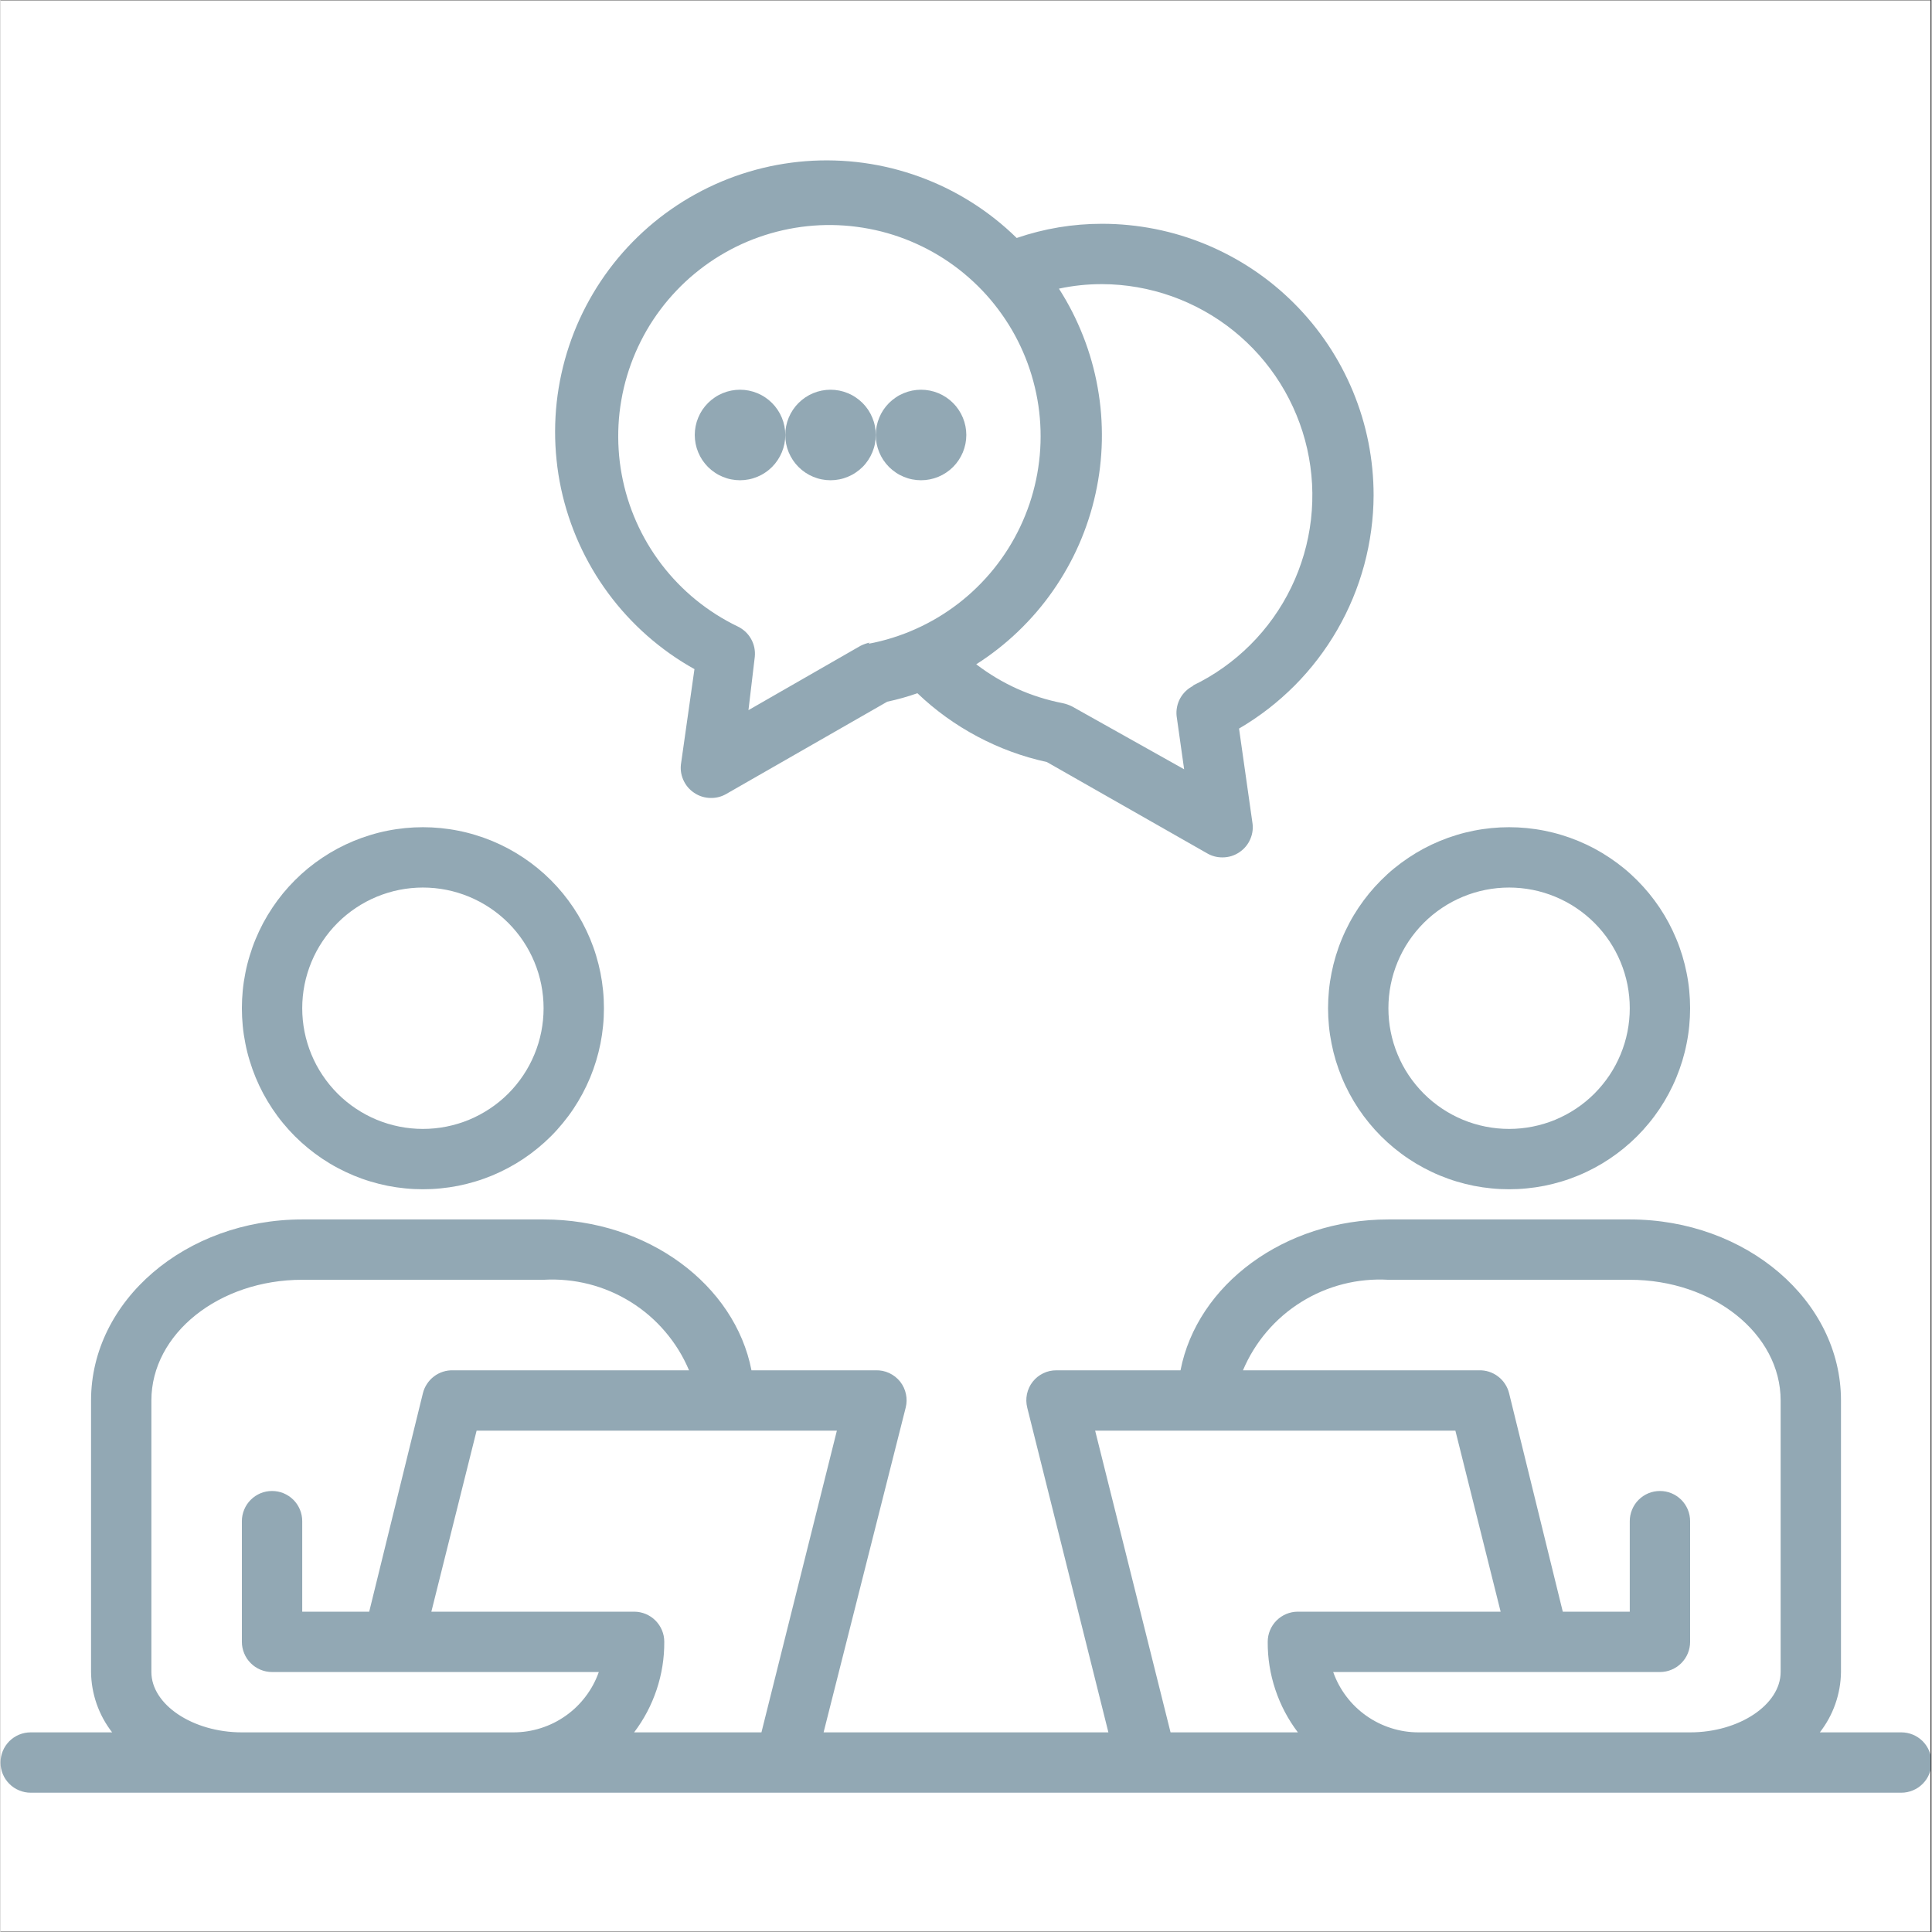
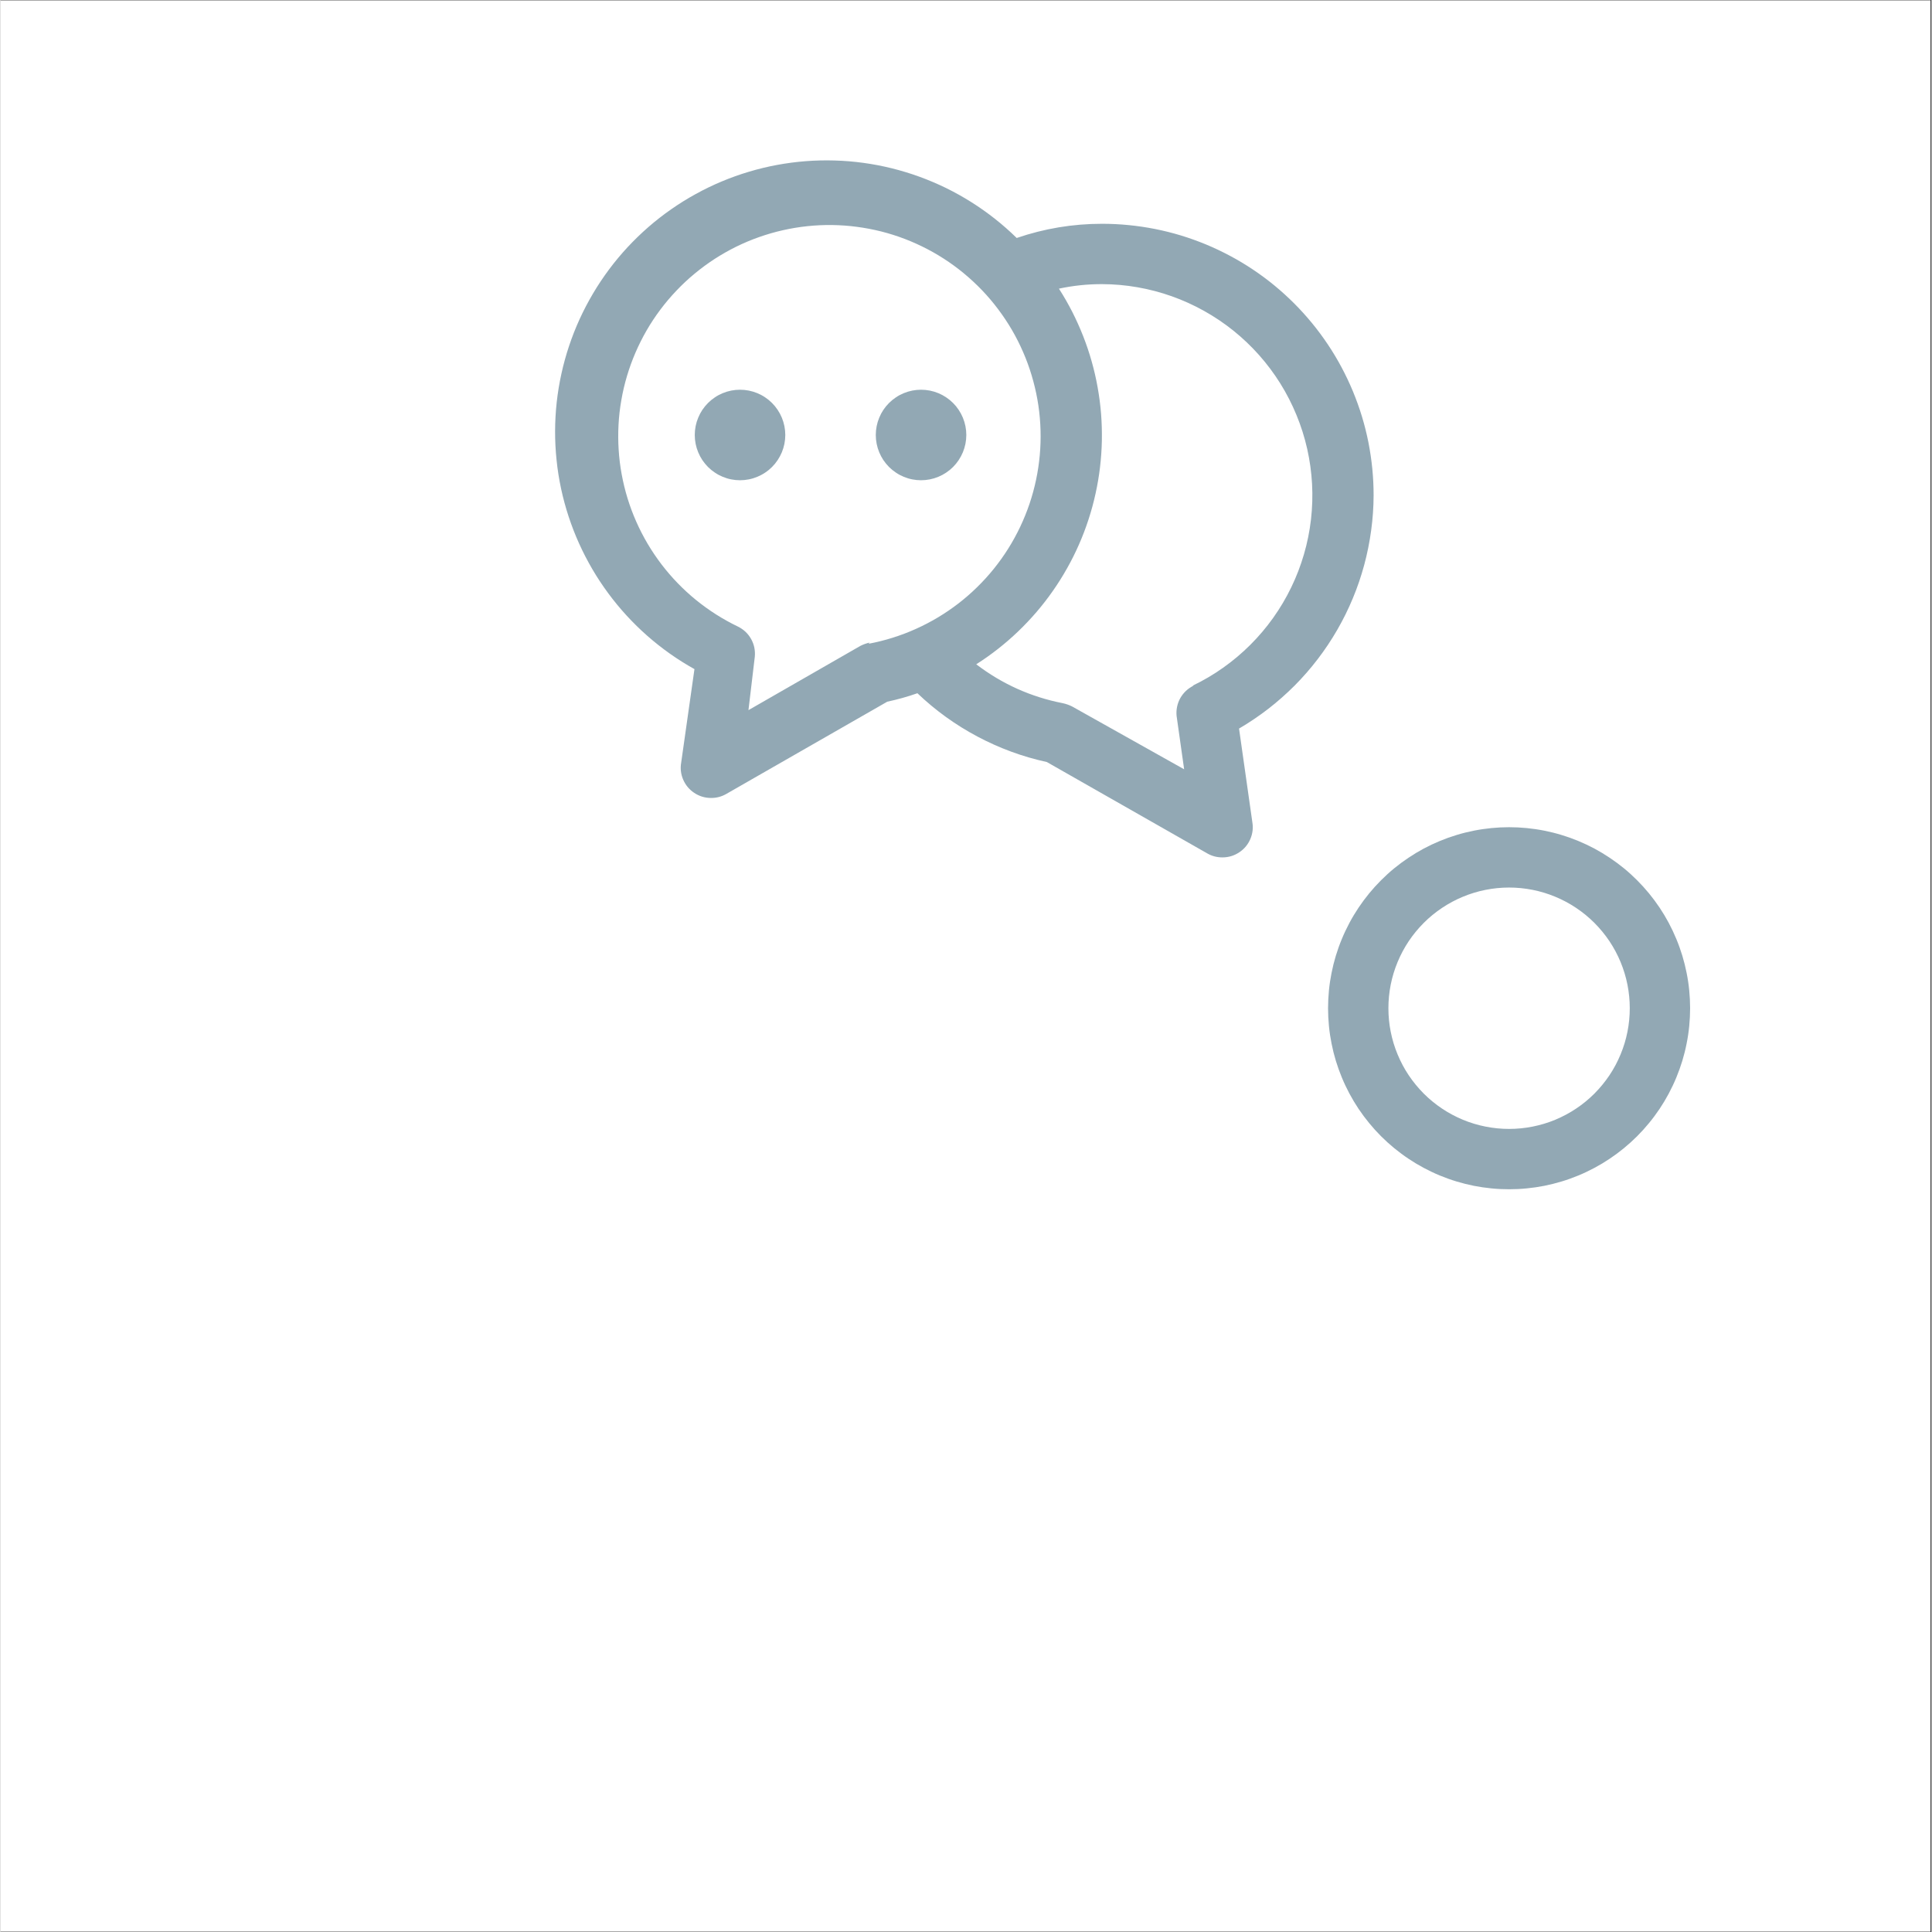
<svg xmlns="http://www.w3.org/2000/svg" width="300" zoomAndPan="magnify" viewBox="0 0 224.88 225" height="300" preserveAspectRatio="xMidYMid meet" version="1.0">
  <rect x="0" y="0" width="224.88" height="225" fill="#333333" stroke="none" />
  <defs>
    <clipPath id="7797b8339b">
      <path d="M 0 0.059 L 224.762 0.059 L 224.762 224.938 L 0 224.938 Z M 0 0.059 " clip-rule="nonzero" />
    </clipPath>
    <clipPath id="79a682f2ba">
-       <path d="M 0 142 L 224.762 142 L 224.762 209 L 0 209 Z M 0 142 " clip-rule="nonzero" />
-     </clipPath>
+       </clipPath>
  </defs>
  <g clip-path="url(#7797b8339b)">
    <path fill="#ffffff" d="M 0 0.059 L 224.879 0.059 L 224.879 224.941 L 0 224.941 Z M 0 0.059 " fill-opacity="1" fill-rule="nonzero" />
    <path fill="#ffffff" d="M 0 0.059 L 224.879 0.059 L 224.879 224.941 L 0 224.941 Z M 0 0.059 " fill-opacity="1" fill-rule="nonzero" />
  </g>
-   <path fill="#92a8b4" d="M 49.191 138.5 C 49.883 138.5 50.57 138.469 51.258 138.398 C 51.945 138.332 52.629 138.23 53.305 138.098 C 53.984 137.961 54.652 137.793 55.312 137.594 C 55.973 137.395 56.621 137.16 57.262 136.898 C 57.898 136.633 58.523 136.336 59.129 136.012 C 59.738 135.688 60.332 135.332 60.906 134.949 C 61.48 134.566 62.035 134.152 62.566 133.715 C 63.102 133.277 63.613 132.816 64.102 132.328 C 64.59 131.84 65.051 131.328 65.488 130.793 C 65.926 130.262 66.34 129.707 66.723 129.133 C 67.105 128.559 67.461 127.965 67.785 127.359 C 68.109 126.75 68.406 126.125 68.672 125.488 C 68.934 124.848 69.168 124.199 69.367 123.539 C 69.566 122.879 69.734 122.211 69.871 121.531 C 70.004 120.855 70.105 120.172 70.172 119.484 C 70.242 118.797 70.273 118.109 70.273 117.418 C 70.273 116.73 70.242 116.039 70.172 115.352 C 70.105 114.664 70.004 113.984 69.871 113.305 C 69.734 112.629 69.566 111.961 69.367 111.301 C 69.168 110.637 68.934 109.988 68.672 109.352 C 68.406 108.715 68.109 108.09 67.785 107.48 C 67.461 106.871 67.105 106.281 66.723 105.707 C 66.34 105.133 65.926 104.578 65.488 104.043 C 65.051 103.512 64.59 103 64.102 102.512 C 63.613 102.023 63.102 101.559 62.566 101.121 C 62.035 100.684 61.48 100.273 60.906 99.891 C 60.332 99.508 59.738 99.152 59.129 98.824 C 58.523 98.5 57.898 98.207 57.262 97.941 C 56.621 97.676 55.973 97.445 55.312 97.246 C 54.652 97.043 53.984 96.875 53.305 96.742 C 52.629 96.605 51.945 96.508 51.258 96.438 C 50.57 96.371 49.883 96.336 49.191 96.336 C 48.504 96.336 47.812 96.371 47.125 96.438 C 46.438 96.508 45.758 96.605 45.078 96.742 C 44.402 96.875 43.734 97.043 43.074 97.246 C 42.41 97.445 41.762 97.676 41.125 97.941 C 40.488 98.207 39.863 98.5 39.254 98.824 C 38.645 99.152 38.055 99.508 37.48 99.891 C 36.906 100.273 36.352 100.684 35.816 101.121 C 35.285 101.559 34.773 102.023 34.285 102.512 C 33.797 103 33.332 103.512 32.895 104.043 C 32.457 104.578 32.047 105.133 31.664 105.707 C 31.281 106.281 30.926 106.871 30.598 107.48 C 30.273 108.09 29.98 108.715 29.715 109.352 C 29.449 109.988 29.219 110.637 29.02 111.301 C 28.816 111.961 28.648 112.629 28.516 113.305 C 28.379 113.984 28.277 114.664 28.211 115.352 C 28.145 116.039 28.109 116.73 28.109 117.418 C 28.109 118.109 28.145 118.797 28.211 119.484 C 28.277 120.172 28.379 120.855 28.516 121.531 C 28.648 122.211 28.816 122.879 29.02 123.539 C 29.219 124.199 29.449 124.848 29.715 125.488 C 29.98 126.125 30.273 126.75 30.598 127.359 C 30.926 127.965 31.281 128.559 31.664 129.133 C 32.047 129.707 32.457 130.262 32.895 130.793 C 33.332 131.328 33.797 131.84 34.285 132.328 C 34.773 132.816 35.285 133.277 35.816 133.715 C 36.352 134.152 36.906 134.566 37.48 134.949 C 38.055 135.332 38.645 135.688 39.254 136.012 C 39.863 136.336 40.488 136.633 41.125 136.898 C 41.762 137.16 42.41 137.395 43.074 137.594 C 43.734 137.793 44.402 137.961 45.078 138.098 C 45.758 138.23 46.438 138.332 47.125 138.398 C 47.812 138.469 48.504 138.5 49.191 138.5 Z M 49.191 103.363 C 50.117 103.363 51.031 103.453 51.934 103.633 C 52.84 103.812 53.719 104.082 54.57 104.434 C 55.422 104.789 56.234 105.219 57 105.734 C 57.77 106.246 58.477 106.828 59.133 107.48 C 59.785 108.133 60.367 108.844 60.879 109.609 C 61.391 110.379 61.824 111.188 62.176 112.039 C 62.531 112.895 62.797 113.773 62.977 114.676 C 63.156 115.582 63.246 116.496 63.246 117.418 C 63.246 118.344 63.156 119.258 62.977 120.16 C 62.797 121.066 62.531 121.945 62.176 122.797 C 61.824 123.652 61.391 124.461 60.879 125.227 C 60.367 125.996 59.785 126.703 59.133 127.359 C 58.477 128.012 57.77 128.594 57 129.105 C 56.234 129.617 55.422 130.051 54.57 130.406 C 53.719 130.758 52.84 131.023 51.934 131.203 C 51.031 131.383 50.117 131.473 49.191 131.473 C 48.27 131.473 47.355 131.383 46.449 131.203 C 45.547 131.023 44.668 130.758 43.812 130.406 C 42.961 130.051 42.152 129.617 41.383 129.105 C 40.617 128.594 39.906 128.012 39.254 127.359 C 38.602 126.703 38.02 125.996 37.508 125.227 C 36.992 124.461 36.559 123.652 36.207 122.797 C 35.855 121.945 35.586 121.066 35.406 120.16 C 35.227 119.258 35.137 118.344 35.137 117.418 C 35.137 116.496 35.227 115.582 35.406 114.676 C 35.586 113.773 35.855 112.895 36.207 112.039 C 36.559 111.188 36.992 110.379 37.508 109.609 C 38.02 108.844 38.602 108.133 39.254 107.48 C 39.906 106.828 40.617 106.246 41.383 105.734 C 42.152 105.219 42.961 104.789 43.812 104.434 C 44.668 104.082 45.547 103.812 46.449 103.633 C 47.355 103.453 48.27 103.363 49.191 103.363 Z M 49.191 103.363 " fill-opacity="1" fill-rule="nonzero" />
  <path fill="#92a8b4" d="M 175.688 138.5 C 176.379 138.5 177.066 138.469 177.754 138.398 C 178.441 138.332 179.125 138.23 179.801 138.098 C 180.477 137.961 181.148 137.793 181.809 137.594 C 182.469 137.395 183.117 137.16 183.754 136.898 C 184.395 136.633 185.016 136.336 185.625 136.012 C 186.234 135.688 186.828 135.332 187.398 134.949 C 187.973 134.566 188.527 134.152 189.062 133.715 C 189.598 133.277 190.105 132.816 190.594 132.328 C 191.082 131.84 191.547 131.328 191.984 130.793 C 192.422 130.262 192.832 129.707 193.219 129.133 C 193.602 128.559 193.957 127.965 194.281 127.359 C 194.605 126.75 194.902 126.125 195.164 125.488 C 195.43 124.848 195.66 124.199 195.863 123.539 C 196.062 122.879 196.23 122.211 196.363 121.531 C 196.5 120.855 196.602 120.172 196.668 119.484 C 196.734 118.797 196.77 118.109 196.77 117.418 C 196.77 116.73 196.734 116.039 196.668 115.352 C 196.602 114.664 196.5 113.984 196.363 113.305 C 196.23 112.629 196.062 111.961 195.863 111.301 C 195.66 110.637 195.43 109.988 195.164 109.352 C 194.902 108.715 194.605 108.09 194.281 107.48 C 193.957 106.871 193.602 106.281 193.219 105.707 C 192.832 105.133 192.422 104.578 191.984 104.043 C 191.547 103.512 191.082 103 190.594 102.512 C 190.105 102.023 189.598 101.559 189.062 101.121 C 188.527 100.684 187.973 100.273 187.398 99.891 C 186.828 99.508 186.234 99.152 185.625 98.824 C 185.016 98.5 184.395 98.207 183.754 97.941 C 183.117 97.676 182.469 97.445 181.809 97.246 C 181.148 97.043 180.477 96.875 179.801 96.742 C 179.125 96.605 178.441 96.508 177.754 96.438 C 177.066 96.371 176.379 96.336 175.688 96.336 C 174.996 96.336 174.309 96.371 173.621 96.438 C 172.934 96.508 172.25 96.605 171.574 96.742 C 170.898 96.875 170.227 97.043 169.566 97.246 C 168.906 97.445 168.258 97.676 167.621 97.941 C 166.98 98.207 166.359 98.5 165.75 98.824 C 165.141 99.152 164.547 99.508 163.977 99.891 C 163.402 100.273 162.848 100.684 162.312 101.121 C 161.777 101.559 161.27 102.023 160.781 102.512 C 160.293 103 159.828 103.512 159.391 104.043 C 158.953 104.578 158.543 105.133 158.156 105.707 C 157.773 106.281 157.418 106.871 157.094 107.48 C 156.77 108.09 156.473 108.715 156.211 109.352 C 155.945 109.988 155.715 110.637 155.512 111.301 C 155.312 111.961 155.145 112.629 155.012 113.305 C 154.875 113.984 154.773 114.664 154.707 115.352 C 154.641 116.039 154.605 116.73 154.605 117.418 C 154.605 118.109 154.641 118.797 154.707 119.484 C 154.773 120.172 154.875 120.855 155.012 121.531 C 155.145 122.211 155.312 122.879 155.512 123.539 C 155.715 124.199 155.945 124.848 156.211 125.488 C 156.473 126.125 156.77 126.75 157.094 127.359 C 157.418 127.965 157.773 128.559 158.156 129.133 C 158.543 129.707 158.953 130.262 159.391 130.793 C 159.828 131.328 160.293 131.84 160.781 132.328 C 161.27 132.816 161.777 133.277 162.312 133.715 C 162.848 134.152 163.402 134.566 163.977 134.949 C 164.547 135.332 165.141 135.688 165.75 136.012 C 166.359 136.336 166.98 136.633 167.621 136.898 C 168.258 137.16 168.906 137.395 169.566 137.594 C 170.227 137.793 170.898 137.961 171.574 138.098 C 172.25 138.23 172.934 138.332 173.621 138.398 C 174.309 138.469 174.996 138.5 175.688 138.5 Z M 175.688 103.363 C 176.609 103.363 177.523 103.453 178.43 103.633 C 179.336 103.812 180.215 104.082 181.066 104.434 C 181.918 104.789 182.73 105.219 183.496 105.734 C 184.262 106.246 184.973 106.828 185.625 107.48 C 186.277 108.133 186.859 108.844 187.375 109.609 C 187.887 110.379 188.32 111.188 188.672 112.039 C 189.027 112.895 189.293 113.773 189.473 114.676 C 189.652 115.582 189.742 116.496 189.742 117.418 C 189.742 118.344 189.652 119.258 189.473 120.16 C 189.293 121.066 189.027 121.945 188.672 122.797 C 188.32 123.652 187.887 124.461 187.375 125.227 C 186.859 125.996 186.277 126.703 185.625 127.359 C 184.973 128.012 184.262 128.594 183.496 129.105 C 182.73 129.617 181.918 130.051 181.066 130.406 C 180.215 130.758 179.336 131.023 178.43 131.203 C 177.523 131.383 176.609 131.473 175.688 131.473 C 174.766 131.473 173.852 131.383 172.945 131.203 C 172.039 131.023 171.16 130.758 170.309 130.406 C 169.457 130.051 168.645 129.617 167.879 129.105 C 167.113 128.594 166.402 128.012 165.75 127.359 C 165.098 126.703 164.516 125.996 164 125.227 C 163.488 124.461 163.055 123.652 162.703 122.797 C 162.348 121.945 162.082 121.066 161.902 120.16 C 161.723 119.258 161.633 118.344 161.633 117.418 C 161.633 116.496 161.723 115.582 161.902 114.676 C 162.082 113.773 162.348 112.895 162.703 112.039 C 163.055 111.188 163.488 110.379 164 109.609 C 164.516 108.844 165.098 108.133 165.75 107.48 C 166.402 106.828 167.113 106.246 167.879 105.734 C 168.645 105.219 169.457 104.789 170.309 104.434 C 171.16 104.082 172.039 103.812 172.945 103.633 C 173.852 103.453 174.766 103.363 175.688 103.363 Z M 175.688 103.363 " fill-opacity="1" fill-rule="nonzero" />
  <g clip-path="url(#79a682f2ba)">
    <path fill="#92a8b4" d="M 221.367 201.75 L 211.879 201.75 C 212.66 200.742 213.262 199.641 213.684 198.438 C 214.105 197.234 214.324 195.996 214.34 194.723 L 214.34 163.098 C 214.34 151.469 203.305 142.016 189.742 142.016 L 161.633 142.016 C 149.477 142.016 139.355 149.641 137.422 159.586 L 122.98 159.586 C 122.441 159.582 121.926 159.695 121.438 159.93 C 120.953 160.164 120.539 160.496 120.207 160.918 C 119.871 161.348 119.652 161.828 119.539 162.355 C 119.43 162.887 119.441 163.414 119.574 163.941 L 129.023 201.75 L 95.855 201.75 L 105.414 163.941 C 105.547 163.414 105.559 162.887 105.445 162.355 C 105.336 161.828 105.113 161.348 104.781 160.918 C 104.434 160.48 104.008 160.145 103.5 159.906 C 102.992 159.672 102.457 159.566 101.898 159.586 L 87.457 159.586 C 85.523 149.641 75.406 142.016 63.246 142.016 L 35.137 142.016 C 21.574 142.016 10.543 151.469 10.543 163.098 L 10.543 194.723 C 10.559 195.996 10.777 197.234 11.195 198.438 C 11.617 199.641 12.219 200.742 13 201.75 L 3.516 201.75 C 3.047 201.75 2.598 201.84 2.168 202.016 C 1.738 202.195 1.359 202.449 1.027 202.777 C 0.699 203.109 0.445 203.488 0.266 203.918 C 0.09 204.348 0 204.797 0 205.262 C 0 205.73 0.09 206.176 0.266 206.609 C 0.445 207.039 0.699 207.418 1.027 207.746 C 1.359 208.078 1.738 208.332 2.168 208.508 C 2.598 208.688 3.047 208.777 3.516 208.777 L 221.367 208.777 C 221.832 208.777 222.281 208.688 222.711 208.508 C 223.141 208.332 223.52 208.078 223.852 207.746 C 224.18 207.418 224.434 207.039 224.613 206.609 C 224.789 206.176 224.879 205.73 224.879 205.262 C 224.879 204.797 224.789 204.348 224.613 203.918 C 224.434 203.488 224.18 203.109 223.852 202.777 C 223.52 202.449 223.141 202.195 222.711 202.016 C 222.281 201.84 221.832 201.75 221.367 201.75 Z M 59.734 201.75 L 28.109 201.75 C 22.383 201.75 17.57 198.516 17.57 194.723 L 17.57 163.098 C 17.57 155.332 25.441 149.043 35.137 149.043 L 63.246 149.043 C 64.133 148.992 65.02 149.008 65.902 149.094 C 66.785 149.176 67.656 149.328 68.52 149.547 C 69.379 149.766 70.219 150.051 71.035 150.398 C 71.852 150.746 72.637 151.156 73.391 151.625 C 74.145 152.094 74.855 152.617 75.531 153.195 C 76.203 153.777 76.828 154.402 77.402 155.078 C 77.98 155.754 78.5 156.469 78.969 157.223 C 79.434 157.98 79.84 158.766 80.184 159.586 L 52.707 159.586 C 52.305 159.574 51.914 159.629 51.531 159.75 C 51.148 159.875 50.797 160.055 50.477 160.301 C 50.156 160.543 49.887 160.832 49.668 161.168 C 49.445 161.504 49.289 161.863 49.191 162.254 L 42.938 187.695 L 35.137 187.695 L 35.137 177.152 C 35.137 176.688 35.047 176.238 34.871 175.809 C 34.691 175.379 34.438 174.996 34.109 174.668 C 33.777 174.34 33.398 174.086 32.969 173.906 C 32.539 173.727 32.09 173.641 31.625 173.641 C 31.156 173.641 30.711 173.727 30.277 173.906 C 29.848 174.086 29.469 174.34 29.141 174.668 C 28.809 174.996 28.555 175.379 28.379 175.809 C 28.199 176.238 28.109 176.688 28.109 177.152 L 28.109 191.207 C 28.109 191.676 28.199 192.121 28.379 192.551 C 28.555 192.984 28.809 193.363 29.141 193.691 C 29.469 194.023 29.848 194.277 30.277 194.453 C 30.711 194.633 31.156 194.723 31.625 194.723 L 69.676 194.723 C 69.312 195.75 68.805 196.699 68.145 197.566 C 67.488 198.438 66.715 199.188 65.824 199.816 C 64.934 200.445 63.969 200.926 62.93 201.254 C 61.891 201.586 60.824 201.75 59.734 201.75 Z M 88.617 201.75 L 73.789 201.75 C 74.938 200.234 75.812 198.574 76.414 196.77 C 77.016 194.965 77.312 193.109 77.301 191.207 C 77.301 190.742 77.215 190.293 77.035 189.863 C 76.855 189.434 76.602 189.055 76.273 188.723 C 75.945 188.395 75.562 188.141 75.133 187.961 C 74.703 187.785 74.254 187.695 73.789 187.695 L 50.176 187.695 L 55.445 166.613 L 97.402 166.613 Z M 136.262 201.75 L 127.48 166.613 L 169.434 166.613 L 174.703 187.695 L 151.09 187.695 C 150.625 187.695 150.176 187.785 149.746 187.961 C 149.316 188.141 148.938 188.395 148.605 188.723 C 148.277 189.055 148.023 189.434 147.844 189.863 C 147.668 190.293 147.578 190.742 147.578 191.207 C 147.566 193.109 147.863 194.965 148.465 196.77 C 149.066 198.574 149.941 200.234 151.09 201.75 Z M 207.312 194.723 C 207.312 198.516 202.496 201.75 196.77 201.75 L 165.145 201.75 C 164.055 201.75 162.992 201.586 161.953 201.254 C 160.914 200.926 159.949 200.445 159.059 199.816 C 158.168 199.188 157.391 198.438 156.734 197.566 C 156.078 196.699 155.566 195.75 155.203 194.723 L 193.258 194.723 C 193.723 194.723 194.172 194.633 194.602 194.453 C 195.031 194.277 195.41 194.023 195.742 193.691 C 196.07 193.363 196.324 192.984 196.504 192.551 C 196.68 192.121 196.77 191.676 196.77 191.207 L 196.77 177.152 C 196.77 176.688 196.68 176.238 196.504 175.809 C 196.324 175.379 196.07 174.996 195.742 174.668 C 195.41 174.34 195.031 174.086 194.602 173.906 C 194.172 173.727 193.723 173.641 193.258 173.641 C 192.789 173.641 192.344 173.727 191.91 173.906 C 191.48 174.086 191.102 174.34 190.773 174.668 C 190.441 174.996 190.188 175.379 190.012 175.809 C 189.832 176.238 189.742 176.688 189.742 177.152 L 189.742 187.695 L 181.941 187.695 L 175.688 162.254 C 175.59 161.863 175.434 161.504 175.211 161.168 C 174.992 160.832 174.723 160.543 174.402 160.301 C 174.082 160.055 173.73 159.875 173.348 159.75 C 172.969 159.629 172.574 159.574 172.172 159.586 L 144.695 159.586 C 145.043 158.766 145.445 157.98 145.914 157.223 C 146.379 156.469 146.898 155.754 147.477 155.078 C 148.055 154.402 148.676 153.777 149.352 153.195 C 150.023 152.617 150.738 152.094 151.492 151.625 C 152.246 151.156 153.031 150.746 153.848 150.398 C 154.664 150.051 155.5 149.766 156.363 149.547 C 157.223 149.328 158.094 149.176 158.977 149.094 C 159.859 149.008 160.746 148.992 161.633 149.043 L 189.742 149.043 C 199.441 149.043 207.312 155.332 207.312 163.098 Z M 207.312 194.723 " fill-opacity="1" fill-rule="nonzero" />
  </g>
  <path fill="#92a8b4" d="M 159.91 57.684 C 159.91 56.648 159.859 55.617 159.758 54.586 C 159.656 53.555 159.504 52.531 159.305 51.516 C 159.102 50.5 158.852 49.496 158.551 48.504 C 158.25 47.516 157.898 46.539 157.504 45.582 C 157.105 44.625 156.664 43.691 156.176 42.777 C 155.688 41.863 155.156 40.977 154.582 40.117 C 154.004 39.254 153.391 38.426 152.734 37.625 C 152.074 36.824 151.379 36.055 150.648 35.324 C 149.914 34.59 149.148 33.898 148.348 33.238 C 147.547 32.582 146.719 31.965 145.855 31.391 C 144.996 30.816 144.109 30.285 143.195 29.797 C 142.281 29.309 141.348 28.867 140.391 28.469 C 139.434 28.074 138.457 27.723 137.469 27.422 C 136.477 27.121 135.473 26.871 134.457 26.668 C 133.441 26.469 132.418 26.316 131.387 26.215 C 130.355 26.113 129.324 26.062 128.285 26.062 C 124.883 26.062 121.566 26.613 118.344 27.715 C 117.539 26.926 116.699 26.184 115.816 25.488 C 114.934 24.793 114.02 24.145 113.066 23.543 C 112.117 22.945 111.137 22.398 110.129 21.902 C 109.117 21.41 108.086 20.969 107.031 20.586 C 105.973 20.199 104.898 19.875 103.809 19.602 C 102.719 19.332 101.617 19.121 100.504 18.969 C 99.391 18.816 98.27 18.723 97.148 18.691 C 96.023 18.656 94.902 18.684 93.781 18.77 C 92.66 18.855 91.547 19.004 90.441 19.207 C 89.34 19.41 88.246 19.676 87.172 19.996 C 86.094 20.316 85.035 20.695 84 21.129 C 82.965 21.562 81.953 22.051 80.969 22.594 C 79.984 23.133 79.031 23.727 78.109 24.371 C 77.188 25.012 76.301 25.703 75.453 26.441 C 74.605 27.18 73.801 27.961 73.035 28.781 C 72.27 29.605 71.551 30.469 70.879 31.367 C 70.207 32.27 69.582 33.203 69.012 34.168 C 68.438 35.137 67.918 36.129 67.449 37.152 C 66.98 38.176 66.57 39.219 66.215 40.285 C 65.859 41.352 65.559 42.434 65.32 43.531 C 65.078 44.629 64.898 45.734 64.773 46.852 C 64.652 47.969 64.59 49.09 64.586 50.215 C 64.582 51.336 64.641 52.457 64.758 53.578 C 64.871 54.695 65.047 55.801 65.281 56.902 C 65.516 58 65.809 59.086 66.16 60.152 C 66.512 61.219 66.914 62.266 67.379 63.293 C 67.84 64.316 68.355 65.312 68.922 66.281 C 69.488 67.254 70.109 68.188 70.777 69.094 C 71.445 69.996 72.156 70.863 72.918 71.691 C 73.68 72.52 74.48 73.305 75.324 74.047 C 76.168 74.789 77.047 75.484 77.965 76.133 C 78.883 76.781 79.836 77.379 80.816 77.926 L 79.27 88.816 C 79.152 89.5 79.23 90.16 79.504 90.797 C 79.781 91.434 80.203 91.945 80.781 92.332 C 81.375 92.73 82.031 92.93 82.75 92.93 C 83.375 92.934 83.961 92.781 84.504 92.473 L 103.27 81.719 C 104.461 81.465 105.633 81.137 106.781 80.734 C 108.879 82.738 111.211 84.418 113.77 85.777 C 116.328 87.137 119.023 88.129 121.855 88.746 L 140.551 99.395 C 141.094 99.703 141.68 99.855 142.309 99.852 C 143.023 99.852 143.68 99.652 144.273 99.254 C 144.852 98.867 145.277 98.355 145.551 97.719 C 145.824 97.082 145.902 96.422 145.785 95.738 L 144.238 84.848 C 145.422 84.156 146.555 83.391 147.637 82.555 C 148.719 81.719 149.742 80.812 150.711 79.844 C 151.676 78.871 152.574 77.844 153.406 76.754 C 154.238 75.668 154.996 74.531 155.68 73.344 C 156.363 72.16 156.969 70.934 157.492 69.672 C 158.02 68.406 158.457 67.113 158.816 65.793 C 159.172 64.469 159.441 63.129 159.625 61.773 C 159.809 60.418 159.906 59.055 159.91 57.684 Z M 101.23 74.832 C 100.852 74.914 100.488 75.043 100.141 75.219 L 87.105 82.703 L 87.844 76.484 C 87.879 76.125 87.859 75.77 87.789 75.418 C 87.715 75.066 87.59 74.73 87.414 74.418 C 87.238 74.102 87.02 73.824 86.758 73.574 C 86.492 73.328 86.199 73.129 85.875 72.969 C 85.004 72.551 84.164 72.082 83.348 71.566 C 82.531 71.047 81.75 70.484 81 69.875 C 80.25 69.266 79.539 68.613 78.867 67.918 C 78.195 67.227 77.566 66.492 76.98 65.727 C 76.395 64.957 75.855 64.16 75.363 63.328 C 74.871 62.496 74.43 61.637 74.039 60.754 C 73.648 59.871 73.312 58.969 73.027 58.047 C 72.742 57.121 72.516 56.188 72.34 55.234 C 72.164 54.285 72.047 53.328 71.988 52.363 C 71.926 51.398 71.922 50.438 71.973 49.473 C 72.023 48.508 72.133 47.551 72.301 46.598 C 72.465 45.645 72.684 44.707 72.961 43.781 C 73.238 42.855 73.566 41.949 73.949 41.062 C 74.332 40.176 74.766 39.312 75.246 38.477 C 75.73 37.641 76.262 36.836 76.844 36.062 C 77.422 35.289 78.043 34.555 78.711 33.855 C 79.375 33.152 80.078 32.496 80.824 31.879 C 81.566 31.262 82.344 30.691 83.152 30.164 C 83.965 29.641 84.801 29.164 85.668 28.734 C 86.535 28.309 87.422 27.934 88.336 27.613 C 89.246 27.293 90.172 27.023 91.113 26.812 C 92.055 26.598 93.008 26.441 93.969 26.34 C 94.93 26.238 95.891 26.195 96.859 26.207 C 97.824 26.223 98.785 26.289 99.742 26.418 C 100.699 26.543 101.648 26.727 102.586 26.961 C 103.52 27.199 104.441 27.492 105.34 27.836 C 106.242 28.184 107.121 28.582 107.977 29.031 C 108.832 29.48 109.656 29.977 110.453 30.523 C 111.25 31.07 112.012 31.664 112.738 32.301 C 113.465 32.938 114.152 33.613 114.801 34.332 C 115.445 35.047 116.047 35.801 116.605 36.59 C 117.164 37.379 117.676 38.195 118.137 39.043 C 118.598 39.891 119.008 40.766 119.367 41.66 C 119.727 42.559 120.031 43.473 120.281 44.406 C 120.535 45.34 120.73 46.281 120.871 47.238 C 121.012 48.195 121.094 49.156 121.121 50.121 C 121.148 51.086 121.117 52.051 121.031 53.012 C 120.941 53.973 120.801 54.93 120.602 55.871 C 120.402 56.816 120.148 57.75 119.84 58.664 C 119.531 59.578 119.168 60.473 118.754 61.348 C 118.34 62.219 117.879 63.062 117.363 63.883 C 116.852 64.699 116.289 65.484 115.684 66.238 C 115.078 66.988 114.43 67.703 113.738 68.379 C 113.051 69.055 112.32 69.688 111.559 70.277 C 110.793 70.867 109.996 71.41 109.168 71.906 C 108.336 72.402 107.484 72.848 106.602 73.242 C 105.719 73.641 104.82 73.98 103.898 74.27 C 102.977 74.559 102.039 74.793 101.09 74.973 Z M 138.934 79.855 C 138.609 80.016 138.316 80.215 138.055 80.461 C 137.793 80.711 137.574 80.988 137.395 81.305 C 137.219 81.617 137.098 81.953 137.023 82.305 C 136.949 82.656 136.93 83.012 136.965 83.371 L 137.844 89.59 L 124.809 82.281 C 124.461 82.105 124.098 81.977 123.719 81.895 C 120.004 81.168 116.645 79.66 113.633 77.363 C 114.512 76.805 115.355 76.207 116.172 75.566 C 116.988 74.926 117.77 74.246 118.52 73.527 C 119.27 72.809 119.98 72.055 120.656 71.27 C 121.332 70.48 121.969 69.66 122.562 68.809 C 123.156 67.961 123.707 67.082 124.215 66.176 C 124.727 65.273 125.188 64.344 125.605 63.395 C 126.02 62.445 126.391 61.477 126.711 60.488 C 127.035 59.5 127.305 58.5 127.527 57.488 C 127.75 56.473 127.926 55.453 128.047 54.422 C 128.168 53.391 128.242 52.355 128.262 51.32 C 128.281 50.281 128.25 49.246 128.172 48.211 C 128.09 47.176 127.957 46.148 127.773 45.125 C 127.594 44.105 127.359 43.094 127.078 42.098 C 126.797 41.098 126.465 40.113 126.086 39.148 C 125.707 38.184 125.281 37.238 124.812 36.312 C 124.34 35.391 123.824 34.488 123.262 33.617 C 124.918 33.262 126.594 33.086 128.285 33.09 C 129.668 33.094 131.039 33.215 132.402 33.453 C 133.762 33.691 135.094 34.039 136.395 34.5 C 137.695 34.961 138.953 35.531 140.156 36.203 C 141.363 36.875 142.508 37.645 143.582 38.508 C 144.66 39.375 145.656 40.324 146.574 41.355 C 147.492 42.391 148.316 43.492 149.047 44.664 C 149.777 45.836 150.406 47.062 150.93 48.34 C 151.457 49.617 151.871 50.93 152.176 52.277 C 152.477 53.625 152.668 54.988 152.742 56.367 C 152.816 57.746 152.773 59.125 152.617 60.496 C 152.457 61.867 152.188 63.219 151.801 64.543 C 151.414 65.871 150.922 67.156 150.32 68.398 C 149.719 69.645 149.016 70.828 148.215 71.953 C 147.414 73.078 146.523 74.129 145.547 75.102 C 144.566 76.078 143.516 76.965 142.387 77.762 C 141.262 78.562 140.074 79.258 138.828 79.855 Z M 138.934 79.855 " fill-opacity="1" fill-rule="nonzero" />
  <path fill="#92a8b4" d="M 91.395 50.656 C 91.395 51.004 91.359 51.348 91.293 51.688 C 91.223 52.027 91.125 52.355 90.992 52.676 C 90.859 52.996 90.695 53.297 90.504 53.586 C 90.312 53.875 90.094 54.141 89.848 54.387 C 89.605 54.629 89.34 54.848 89.051 55.039 C 88.762 55.234 88.457 55.395 88.141 55.527 C 87.82 55.66 87.488 55.762 87.148 55.828 C 86.812 55.895 86.469 55.93 86.121 55.93 C 85.777 55.93 85.434 55.895 85.094 55.828 C 84.754 55.762 84.426 55.66 84.105 55.527 C 83.785 55.395 83.48 55.234 83.195 55.039 C 82.906 54.848 82.641 54.629 82.395 54.387 C 82.152 54.141 81.934 53.875 81.738 53.586 C 81.547 53.297 81.387 52.996 81.254 52.676 C 81.121 52.355 81.02 52.027 80.953 51.688 C 80.887 51.348 80.852 51.004 80.852 50.656 C 80.852 50.312 80.887 49.969 80.953 49.629 C 81.02 49.289 81.121 48.961 81.254 48.641 C 81.387 48.32 81.547 48.016 81.738 47.73 C 81.934 47.441 82.152 47.176 82.395 46.93 C 82.641 46.688 82.906 46.469 83.195 46.277 C 83.48 46.082 83.785 45.922 84.105 45.789 C 84.426 45.656 84.754 45.555 85.094 45.488 C 85.434 45.422 85.777 45.387 86.121 45.387 C 86.469 45.387 86.812 45.422 87.148 45.488 C 87.488 45.555 87.82 45.656 88.141 45.789 C 88.457 45.922 88.762 46.082 89.051 46.277 C 89.34 46.469 89.605 46.688 89.848 46.93 C 90.094 47.176 90.312 47.441 90.504 47.73 C 90.695 48.016 90.859 48.32 90.992 48.641 C 91.125 48.961 91.223 49.289 91.293 49.629 C 91.359 49.969 91.395 50.312 91.395 50.656 Z M 91.395 50.656 " fill-opacity="1" fill-rule="nonzero" />
-   <path fill="#92a8b4" d="M 101.934 50.656 C 101.934 51.004 101.898 51.348 101.832 51.688 C 101.766 52.027 101.664 52.355 101.531 52.676 C 101.398 52.996 101.238 53.297 101.047 53.586 C 100.852 53.875 100.637 54.141 100.391 54.387 C 100.145 54.629 99.879 54.848 99.59 55.039 C 99.305 55.234 99 55.395 98.68 55.527 C 98.359 55.66 98.031 55.762 97.691 55.828 C 97.352 55.895 97.008 55.93 96.664 55.93 C 96.316 55.93 95.973 55.895 95.637 55.828 C 95.297 55.762 94.965 55.66 94.645 55.527 C 94.328 55.395 94.023 55.234 93.734 55.039 C 93.449 54.848 93.18 54.629 92.938 54.387 C 92.691 54.141 92.473 53.875 92.281 53.586 C 92.09 53.297 91.926 52.996 91.793 52.676 C 91.66 52.355 91.562 52.027 91.492 51.688 C 91.426 51.348 91.395 51.004 91.395 50.656 C 91.395 50.312 91.426 49.969 91.492 49.629 C 91.562 49.289 91.66 48.961 91.793 48.641 C 91.926 48.32 92.09 48.016 92.281 47.73 C 92.473 47.441 92.691 47.176 92.938 46.93 C 93.18 46.688 93.449 46.469 93.734 46.277 C 94.023 46.082 94.328 45.922 94.645 45.789 C 94.965 45.656 95.297 45.555 95.637 45.488 C 95.973 45.422 96.316 45.387 96.664 45.387 C 97.008 45.387 97.352 45.422 97.691 45.488 C 98.031 45.555 98.359 45.656 98.68 45.789 C 99 45.922 99.305 46.082 99.59 46.277 C 99.879 46.469 100.145 46.688 100.391 46.93 C 100.637 47.176 100.852 47.441 101.047 47.73 C 101.238 48.016 101.398 48.32 101.531 48.641 C 101.664 48.961 101.766 49.289 101.832 49.629 C 101.898 49.969 101.934 50.312 101.934 50.656 Z M 101.934 50.656 " fill-opacity="1" fill-rule="nonzero" />
  <path fill="#92a8b4" d="M 112.477 50.656 C 112.477 51.004 112.441 51.348 112.375 51.688 C 112.305 52.027 112.207 52.355 112.074 52.676 C 111.941 52.996 111.777 53.297 111.586 53.586 C 111.395 53.875 111.176 54.141 110.93 54.387 C 110.688 54.629 110.422 54.848 110.133 55.039 C 109.844 55.234 109.543 55.395 109.223 55.527 C 108.902 55.66 108.57 55.762 108.234 55.828 C 107.895 55.895 107.551 55.93 107.203 55.93 C 106.859 55.93 106.516 55.895 106.176 55.828 C 105.836 55.762 105.508 55.66 105.188 55.527 C 104.867 55.395 104.562 55.234 104.277 55.039 C 103.988 54.848 103.723 54.629 103.477 54.387 C 103.234 54.141 103.016 53.875 102.82 53.586 C 102.629 53.297 102.469 52.996 102.336 52.676 C 102.203 52.355 102.102 52.027 102.035 51.688 C 101.969 51.348 101.934 51.004 101.934 50.656 C 101.934 50.312 101.969 49.969 102.035 49.629 C 102.102 49.289 102.203 48.961 102.336 48.641 C 102.469 48.32 102.629 48.016 102.82 47.73 C 103.016 47.441 103.234 47.176 103.477 46.93 C 103.723 46.688 103.988 46.469 104.277 46.277 C 104.562 46.082 104.867 45.922 105.188 45.789 C 105.508 45.656 105.836 45.555 106.176 45.488 C 106.516 45.422 106.859 45.387 107.203 45.387 C 107.551 45.387 107.895 45.422 108.234 45.488 C 108.57 45.555 108.902 45.656 109.223 45.789 C 109.543 45.922 109.844 46.082 110.133 46.277 C 110.422 46.469 110.688 46.688 110.93 46.93 C 111.176 47.176 111.395 47.441 111.586 47.73 C 111.777 48.016 111.941 48.32 112.074 48.641 C 112.207 48.961 112.305 49.289 112.375 49.629 C 112.441 49.969 112.477 50.312 112.477 50.656 Z M 112.477 50.656 " fill-opacity="1" fill-rule="nonzero" />
</svg>